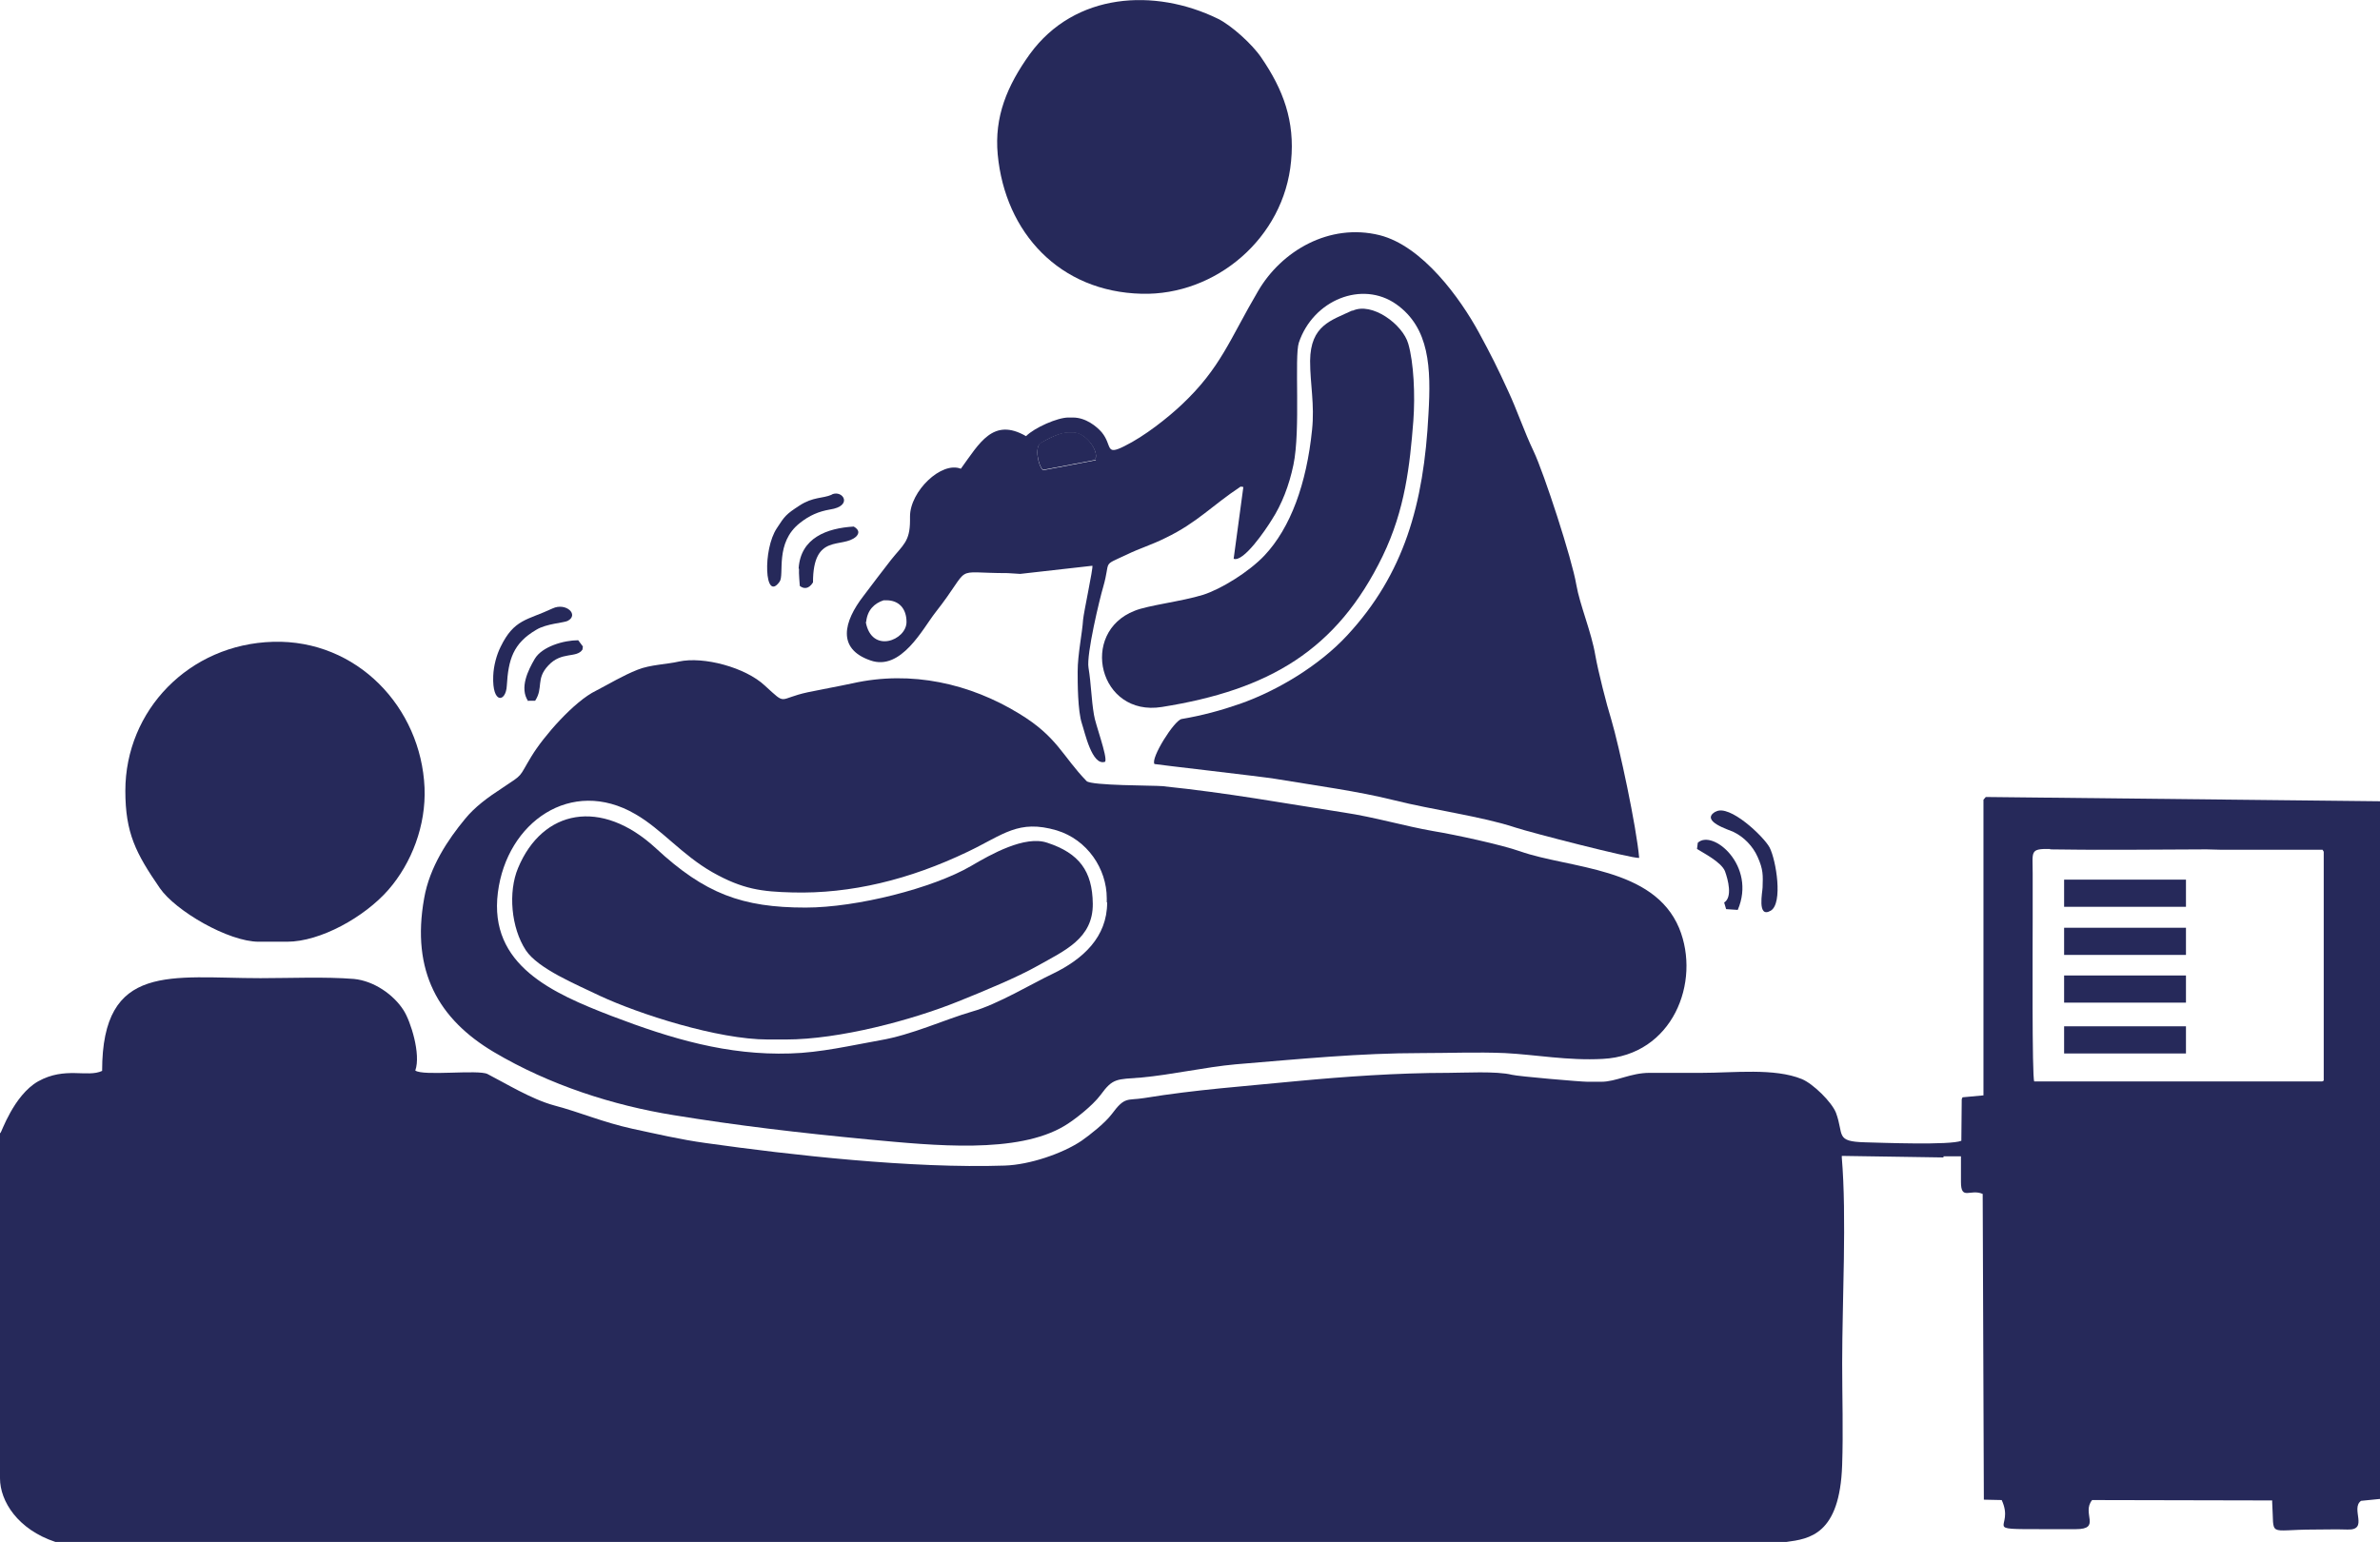
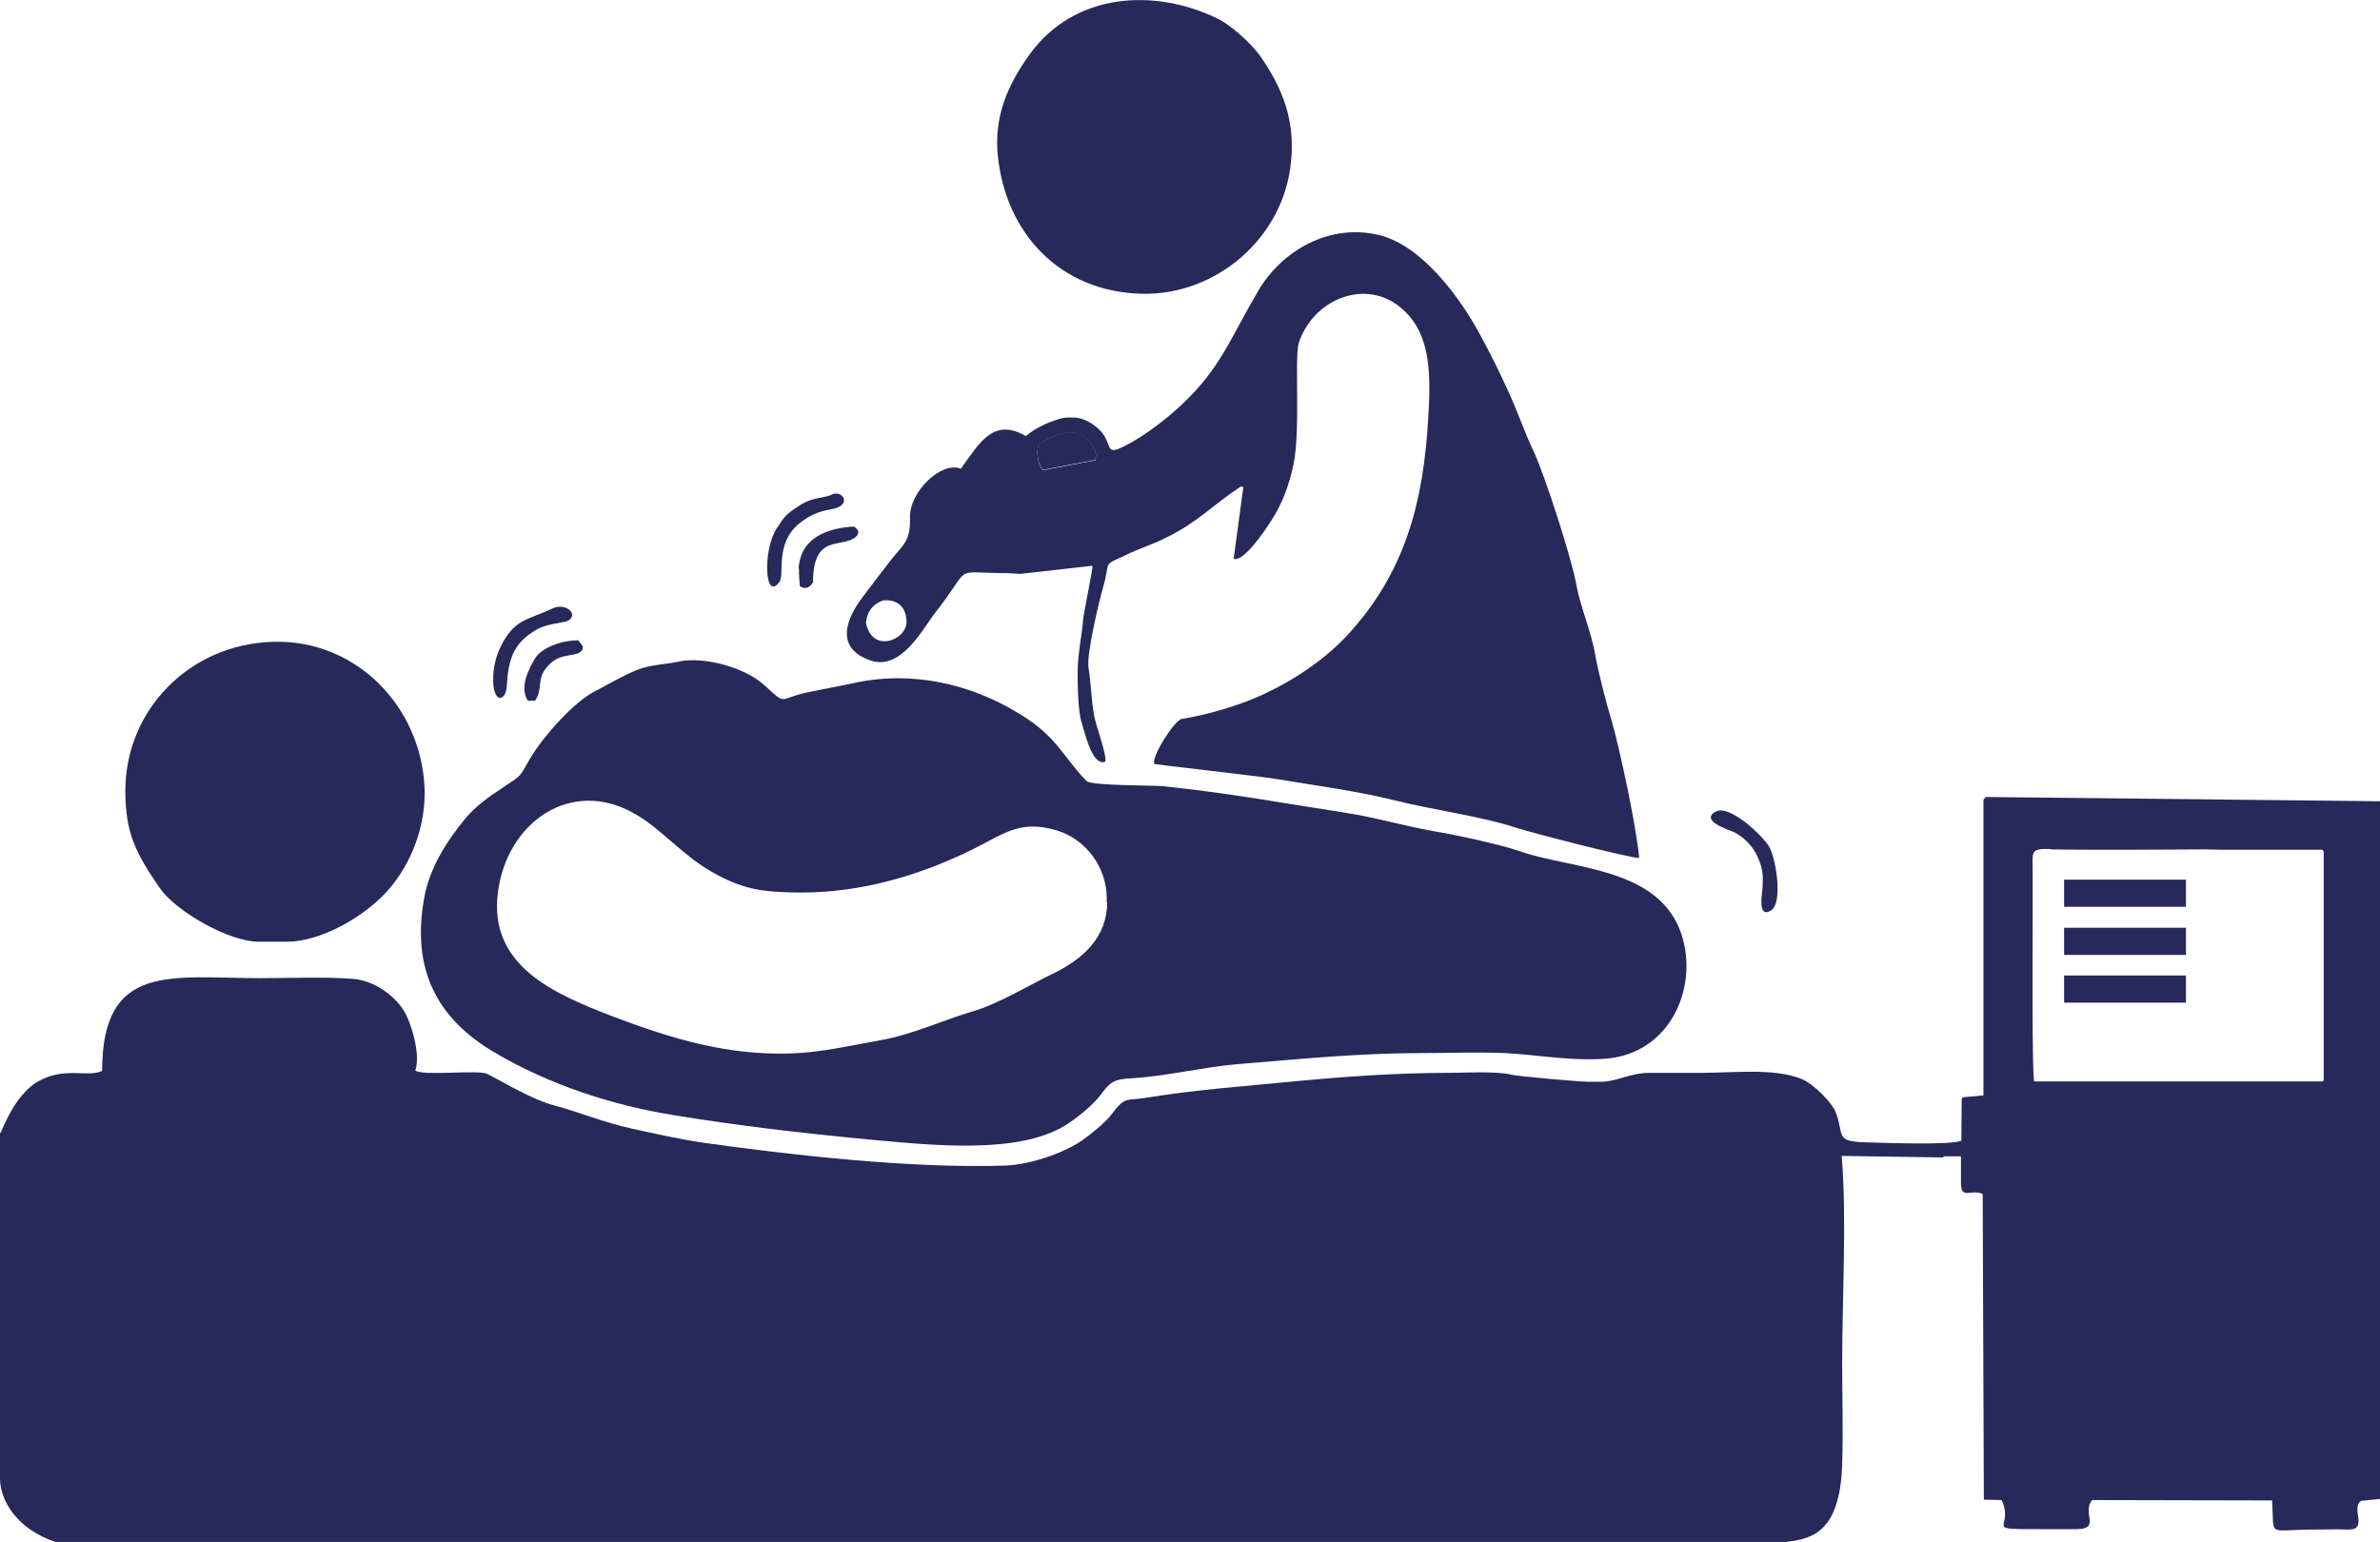
<svg xmlns="http://www.w3.org/2000/svg" xml:space="preserve" width="4in" height="2.592in" style="shape-rendering:geometricPrecision; text-rendering:geometricPrecision; image-rendering:optimizeQuality; fill-rule:evenodd; clip-rule:evenodd" viewBox="0 0 6.133 3.974">
  <defs>
    <style type="text/css">
   
    .fil0 {fill:#26295A}
   
  </style>
  </defs>
  <g id="Layer_x0020_1">
    <g id="_312056600">
      <g>
        <path id="_312056720" class="fil0" d="M5.283 2.189c0.059,0.001 0.107,0.001 0.169,0.001l0.031 0 0.203 -0.001 0.038 0.001 0.261 -0 0.003 0.005 -0 0.59 -0.004 0.002 -0.742 -0c-0.006,-0.009 -0.004,-0.358 -0.004,-0.421 -3.71602e-005,-0.038 0,-0.076 0,-0.115 0,-0.057 -0.008,-0.064 0.045,-0.063zm-5.283 0.731l0 0.89c0,0.059 0.046,0.132 0.143,0.164l4.46 0c0.059,-0.008 0.138,-0.018 0.144,-0.198 0.003,-0.086 7.43204e-005,-0.177 7.43204e-005,-0.263 0,-0.16 0.012,-0.377 -0.001,-0.53l3.71602e-005 -0.004 0.262 0.004 3.71602e-005 -0.003 0.045 0 0 0.066c0,0.049 0.024,0.017 0.056,0.031l0.003 0.788 0.046 0.001c0.035,0.076 -0.058,0.075 0.109,0.075 0.027,0 0.055,-0 0.082,0 0.067,0 0.014,-0.041 0.042,-0.075l0.464 0.001 0 0.005c0.006,0.092 -0.015,0.07 0.108,0.07 0.028,0 0.057,-0.001 0.086,0 0.056,0.002 0.007,-0.054 0.035,-0.074l0.05 -0.005 0 -1.798 -1.017 -0.011 -0.006 0.007 -0 0.762 -0.054 0.005 -0.002 0.005 -0.001 0.107c-0.028,0.012 -0.207,0.005 -0.248,0.004 -0.078,-0.002 -0.054,-0.019 -0.075,-0.076 -0.011,-0.028 -0.059,-0.075 -0.088,-0.087 -0.071,-0.029 -0.175,-0.016 -0.259,-0.016 -0.044,0 -0.088,3.71602e-005 -0.133,-3.71602e-005 -0.05,-0 -0.086,0.023 -0.125,0.023l-0.035 0c-0.018,0 -0.18,-0.014 -0.195,-0.018 -0.04,-0.01 -0.125,-0.005 -0.163,-0.005 -0.134,-0 -0.271,0.01 -0.388,0.021 -0.142,0.014 -0.262,0.022 -0.397,0.044 -0.044,0.007 -0.049,-0.005 -0.083,0.041 -0.018,0.024 -0.058,0.055 -0.078,0.069 -0.049,0.033 -0.134,0.062 -0.198,0.064 -0.239,0.008 -0.55,-0.027 -0.77,-0.058 -0.066,-0.009 -0.129,-0.024 -0.19,-0.037 -0.077,-0.017 -0.133,-0.042 -0.201,-0.06 -0.059,-0.016 -0.127,-0.058 -0.172,-0.081 -0.024,-0.012 -0.166,0.006 -0.186,-0.009 0.015,-0.042 -0.012,-0.127 -0.03,-0.155 -0.026,-0.041 -0.077,-0.076 -0.128,-0.081 -0.075,-0.006 -0.165,-0.002 -0.241,-0.002 -0.229,0 -0.408,-0.042 -0.408,0.239 -0.038,0.018 -0.095,-0.012 -0.165,0.027 -0.063,0.036 -0.095,0.133 -0.097,0.133z" />
        <path id="_312056408" class="fil0" d="M2.853 2.326c0,0.089 -0.062,0.146 -0.141,0.184 -0.049,0.023 -0.142,0.079 -0.207,0.097 -0.072,0.021 -0.155,0.06 -0.237,0.074 -0.073,0.013 -0.154,0.032 -0.232,0.034 -0.161,0.005 -0.304,-0.037 -0.461,-0.097 -0.15,-0.058 -0.316,-0.13 -0.292,-0.318 0.023,-0.181 0.189,-0.298 0.354,-0.202 0.068,0.039 0.12,0.105 0.199,0.15 0.078,0.044 0.127,0.05 0.206,0.052 0.15,0.004 0.302,-0.033 0.452,-0.105 0.092,-0.044 0.13,-0.084 0.229,-0.055 0.079,0.024 0.129,0.099 0.129,0.175l0 0.01zm-1.104 -0.621c-0.03,0.007 -0.074,0.008 -0.106,0.021 -0.038,0.015 -0.074,0.037 -0.107,0.054 -0.056,0.027 -0.135,0.117 -0.167,0.17 -0.034,0.056 -0.018,0.043 -0.075,0.081 -0.037,0.024 -0.071,0.049 -0.096,0.08 -0.043,0.052 -0.091,0.123 -0.105,0.204 -0.034,0.189 0.038,0.312 0.179,0.396 0.145,0.086 0.309,0.138 0.464,0.163 0.166,0.027 0.318,0.045 0.506,0.063 0.163,0.015 0.38,0.038 0.502,-0.036 0.025,-0.015 0.071,-0.051 0.092,-0.079 0.032,-0.044 0.041,-0.04 0.105,-0.045 0.078,-0.007 0.165,-0.027 0.243,-0.034 0.17,-0.014 0.319,-0.029 0.48,-0.029 0.072,-0 0.141,-0.003 0.214,0 0.079,0.004 0.163,0.02 0.252,0.015 0.18,-0.009 0.254,-0.198 0.197,-0.337 -0.066,-0.158 -0.282,-0.153 -0.41,-0.198 -0.048,-0.017 -0.168,-0.043 -0.223,-0.052 -0.075,-0.013 -0.151,-0.036 -0.231,-0.048 -0.156,-0.024 -0.294,-0.05 -0.468,-0.068 -0.022,-0.002 -0.183,-0.001 -0.195,-0.013 -0.063,-0.065 -0.075,-0.114 -0.174,-0.174 -0.126,-0.077 -0.277,-0.112 -0.429,-0.078 -0.042,0.009 -0.077,0.015 -0.115,0.023 -0.079,0.017 -0.053,0.036 -0.111,-0.017 -0.05,-0.047 -0.158,-0.076 -0.222,-0.062z" />
        <path id="_312075200" class="fil0" d="M2.232 1.603c0.003,-0.031 0.021,-0.048 0.045,-0.056l0.007 0c0.033,0 0.052,0.022 0.052,0.056 0,0.047 -0.09,0.083 -0.105,0zm0.455 -0.392c-0.011,-0.009 -0.022,-0.059 -0.005,-0.069 0.018,-0.011 0.049,-0.027 0.07,-0.027l0.014 0c0.031,0 0.065,0.046 0.057,0.067l0.001 0.004 -0.137 0.026zm0.076 -0.135l-0.01 0c-0.028,0 -0.087,0.026 -0.109,0.048 -0.085,-0.049 -0.12,0.018 -0.168,0.084 -0.05,-0.02 -0.131,0.058 -0.131,0.123l0 0.01c0,0.055 -0.018,0.063 -0.049,0.102 -0.025,0.032 -0.043,0.056 -0.071,0.093 -0.051,0.066 -0.069,0.136 0.018,0.166 0.079,0.028 0.135,-0.082 0.167,-0.123 0.1,-0.127 0.037,-0.102 0.187,-0.102l0.032 0.002 0.186 -0.021c0.002,0.007 -0.022,0.118 -0.024,0.139 -0.002,0.034 -0.014,0.089 -0.014,0.134 0,0.028 0,0.101 0.011,0.134 0.007,0.02 0.026,0.111 0.06,0.098 0.006,-0.014 -0.026,-0.098 -0.029,-0.121 -0.007,-0.041 -0.007,-0.078 -0.014,-0.121 -0.006,-0.034 0.029,-0.179 0.038,-0.209 0.02,-0.07 -0.005,-0.052 0.059,-0.082 0.037,-0.018 0.064,-0.025 0.102,-0.044 0.081,-0.039 0.119,-0.083 0.193,-0.132l0.007 0.001 -0.025 0.185c0.025,0.01 0.082,-0.074 0.098,-0.1 0.026,-0.04 0.045,-0.089 0.056,-0.142 0.019,-0.09 0.002,-0.279 0.014,-0.315 0.037,-0.11 0.163,-0.161 0.251,-0.099 0.086,0.061 0.09,0.164 0.083,0.283 -0.012,0.233 -0.063,0.412 -0.209,0.57 -0.072,0.078 -0.18,0.143 -0.277,0.177 -0.049,0.017 -0.097,0.03 -0.15,0.039 -0.019,0.003 -0.081,0.102 -0.07,0.116 0.001,0.001 0.273,0.032 0.31,0.038 0.108,0.018 0.214,0.032 0.306,0.055 0.099,0.025 0.228,0.042 0.315,0.071 0.036,0.012 0.299,0.08 0.318,0.078 -0.007,-0.08 -0.051,-0.286 -0.072,-0.357 -0.012,-0.038 -0.034,-0.125 -0.041,-0.165 -0.01,-0.06 -0.04,-0.13 -0.049,-0.182 -0.011,-0.066 -0.083,-0.287 -0.11,-0.344 -0.024,-0.05 -0.043,-0.107 -0.066,-0.156 -0.027,-0.059 -0.044,-0.093 -0.075,-0.15 -0.048,-0.088 -0.145,-0.223 -0.256,-0.251 -0.13,-0.032 -0.253,0.041 -0.313,0.144 -0.073,0.124 -0.096,0.198 -0.197,0.293 -0.035,0.033 -0.095,0.081 -0.148,0.107 -0.05,0.025 -0.03,-0.002 -0.058,-0.036 -0.013,-0.015 -0.041,-0.038 -0.074,-0.038z" />
-         <path id="_312056336" class="fil0" d="M1.98 2.679l0.045 0c0.138,0 0.325,-0.05 0.444,-0.098 0.067,-0.027 0.152,-0.062 0.205,-0.092 0.069,-0.039 0.143,-0.07 0.142,-0.16 -0.001,-0.084 -0.035,-0.13 -0.117,-0.157 -0.058,-0.02 -0.146,0.03 -0.197,0.06 -0.098,0.057 -0.294,0.107 -0.426,0.107 -0.164,-0 -0.26,-0.036 -0.386,-0.153 -0.141,-0.13 -0.292,-0.1 -0.355,0.051 -0.026,0.062 -0.018,0.154 0.02,0.212 0.032,0.048 0.13,0.088 0.192,0.118 0.099,0.046 0.302,0.112 0.432,0.112z" />
        <path id="_312079232" class="fil0" d="M0.667 2.427l0.073 0c0.085,0 0.199,-0.063 0.261,-0.134 0.06,-0.069 0.097,-0.166 0.093,-0.263 -0.009,-0.207 -0.174,-0.382 -0.39,-0.376 -0.217,0.006 -0.381,0.177 -0.381,0.384 0,0.109 0.027,0.161 0.089,0.251 0.04,0.058 0.176,0.138 0.255,0.138z" />
        <path id="_312072440" class="fil0" d="M2.654 0.139c-0.059,0.082 -0.092,0.162 -0.083,0.259 0.019,0.202 0.16,0.354 0.371,0.359 0.19,0.005 0.367,-0.143 0.385,-0.342 0.01,-0.103 -0.02,-0.184 -0.077,-0.267 -0.023,-0.034 -0.077,-0.083 -0.112,-0.1 -0.162,-0.079 -0.368,-0.068 -0.484,0.091z" />
-         <path id="_312054056" class="fil0" d="M3.485 0.8c-0.055,0.026 -0.108,0.038 -0.109,0.13 -0,0.06 0.012,0.112 0.005,0.178 -0.014,0.138 -0.055,0.252 -0.123,0.324 -0.04,0.042 -0.111,0.086 -0.158,0.101 -0.055,0.017 -0.142,0.027 -0.176,0.041 -0.144,0.056 -0.092,0.274 0.07,0.248 0.276,-0.044 0.451,-0.146 0.569,-0.389 0.058,-0.12 0.07,-0.234 0.079,-0.348 0.005,-0.067 0.001,-0.151 -0.013,-0.199 -0.014,-0.05 -0.094,-0.109 -0.144,-0.085z" />
        <path id="_312072296" class="fil0" d="M4.42 2.092c-0.039,0.024 0.034,0.046 0.047,0.052 0.027,0.013 0.05,0.037 0.062,0.064 0.015,0.033 0.014,0.048 0.013,0.079 -0,0.01 -0.015,0.081 0.021,0.06 0.032,-0.019 0.014,-0.13 -0.003,-0.163 -0.015,-0.028 -0.104,-0.113 -0.139,-0.092z" />
        <path id="_312072320" class="fil0" d="M1.424 1.568c-0.066,0.031 -0.099,0.027 -0.134,0.099 -0.01,0.02 -0.018,0.048 -0.019,0.075 -0.003,0.074 0.033,0.068 0.035,0.025 0.004,-0.067 0.016,-0.109 0.076,-0.144 0.026,-0.016 0.072,-0.018 0.081,-0.023 0.03,-0.016 -0.005,-0.048 -0.039,-0.032z" />
        <path id="_312056120" class="fil0" d="M2.143 1.275c-0.023,0.01 -0.048,0.005 -0.083,0.028 -0.034,0.022 -0.038,0.027 -0.058,0.058 -0.037,0.055 -0.032,0.193 0.007,0.138 0.013,-0.018 -0.013,-0.1 0.052,-0.151 0.025,-0.02 0.049,-0.03 0.078,-0.035 0.06,-0.009 0.033,-0.051 0.005,-0.039z" />
        <path id="_312056144" class="fil0" d="M2.687 1.211l0.137 -0.026 -0.001 -0.004c0.008,-0.021 -0.026,-0.067 -0.057,-0.067l-0.014 0c-0.021,0 -0.052,0.017 -0.07,0.027 -0.017,0.01 -0.006,0.06 0.005,0.069z" />
        <path id="_312056072" class="fil0" d="M2.059 1.466c-0.001,0.01 0.002,0.043 0.002,0.044 0.009,0.007 0.022,0.01 0.034,-0.009 0,-0.129 0.075,-0.086 0.111,-0.118 0.009,-0.009 0.008,-0.018 -0.006,-0.026 -0.069,0.004 -0.137,0.029 -0.142,0.108z" />
        <path id="_312051608" class="fil0" d="M1.362 1.806l0.017 0c0.022,-0.034 0.001,-0.056 0.034,-0.091 0.034,-0.037 0.073,-0.018 0.088,-0.041l0.001 -0.008 -0.012 -0.016c-0.037,0 -0.093,0.016 -0.112,0.048 -0.017,0.029 -0.04,0.075 -0.017,0.109z" />
-         <path id="_312056048" class="fil0" d="M4.375 2.172l-0.002 0.016c0.014,0.009 0.062,0.033 0.072,0.057 0.008,0.022 0.02,0.067 -0.002,0.081l0.005 0.017 0.03 0.002c0.049,-0.114 -0.065,-0.209 -0.103,-0.173z" />
      </g>
      <rect id="_312056504" class="fil0" x="5.319" y="2.514" width="0.314" height="0.07" />
-       <rect id="_312051704" class="fil0" x="5.319" y="2.645" width="0.314" height="0.07" />
      <rect id="_312072176" class="fil0" x="5.319" y="2.391" width="0.314" height="0.07" />
      <rect id="_312071984" class="fil0" x="5.319" y="2.267" width="0.314" height="0.07" />
    </g>
  </g>
</svg>